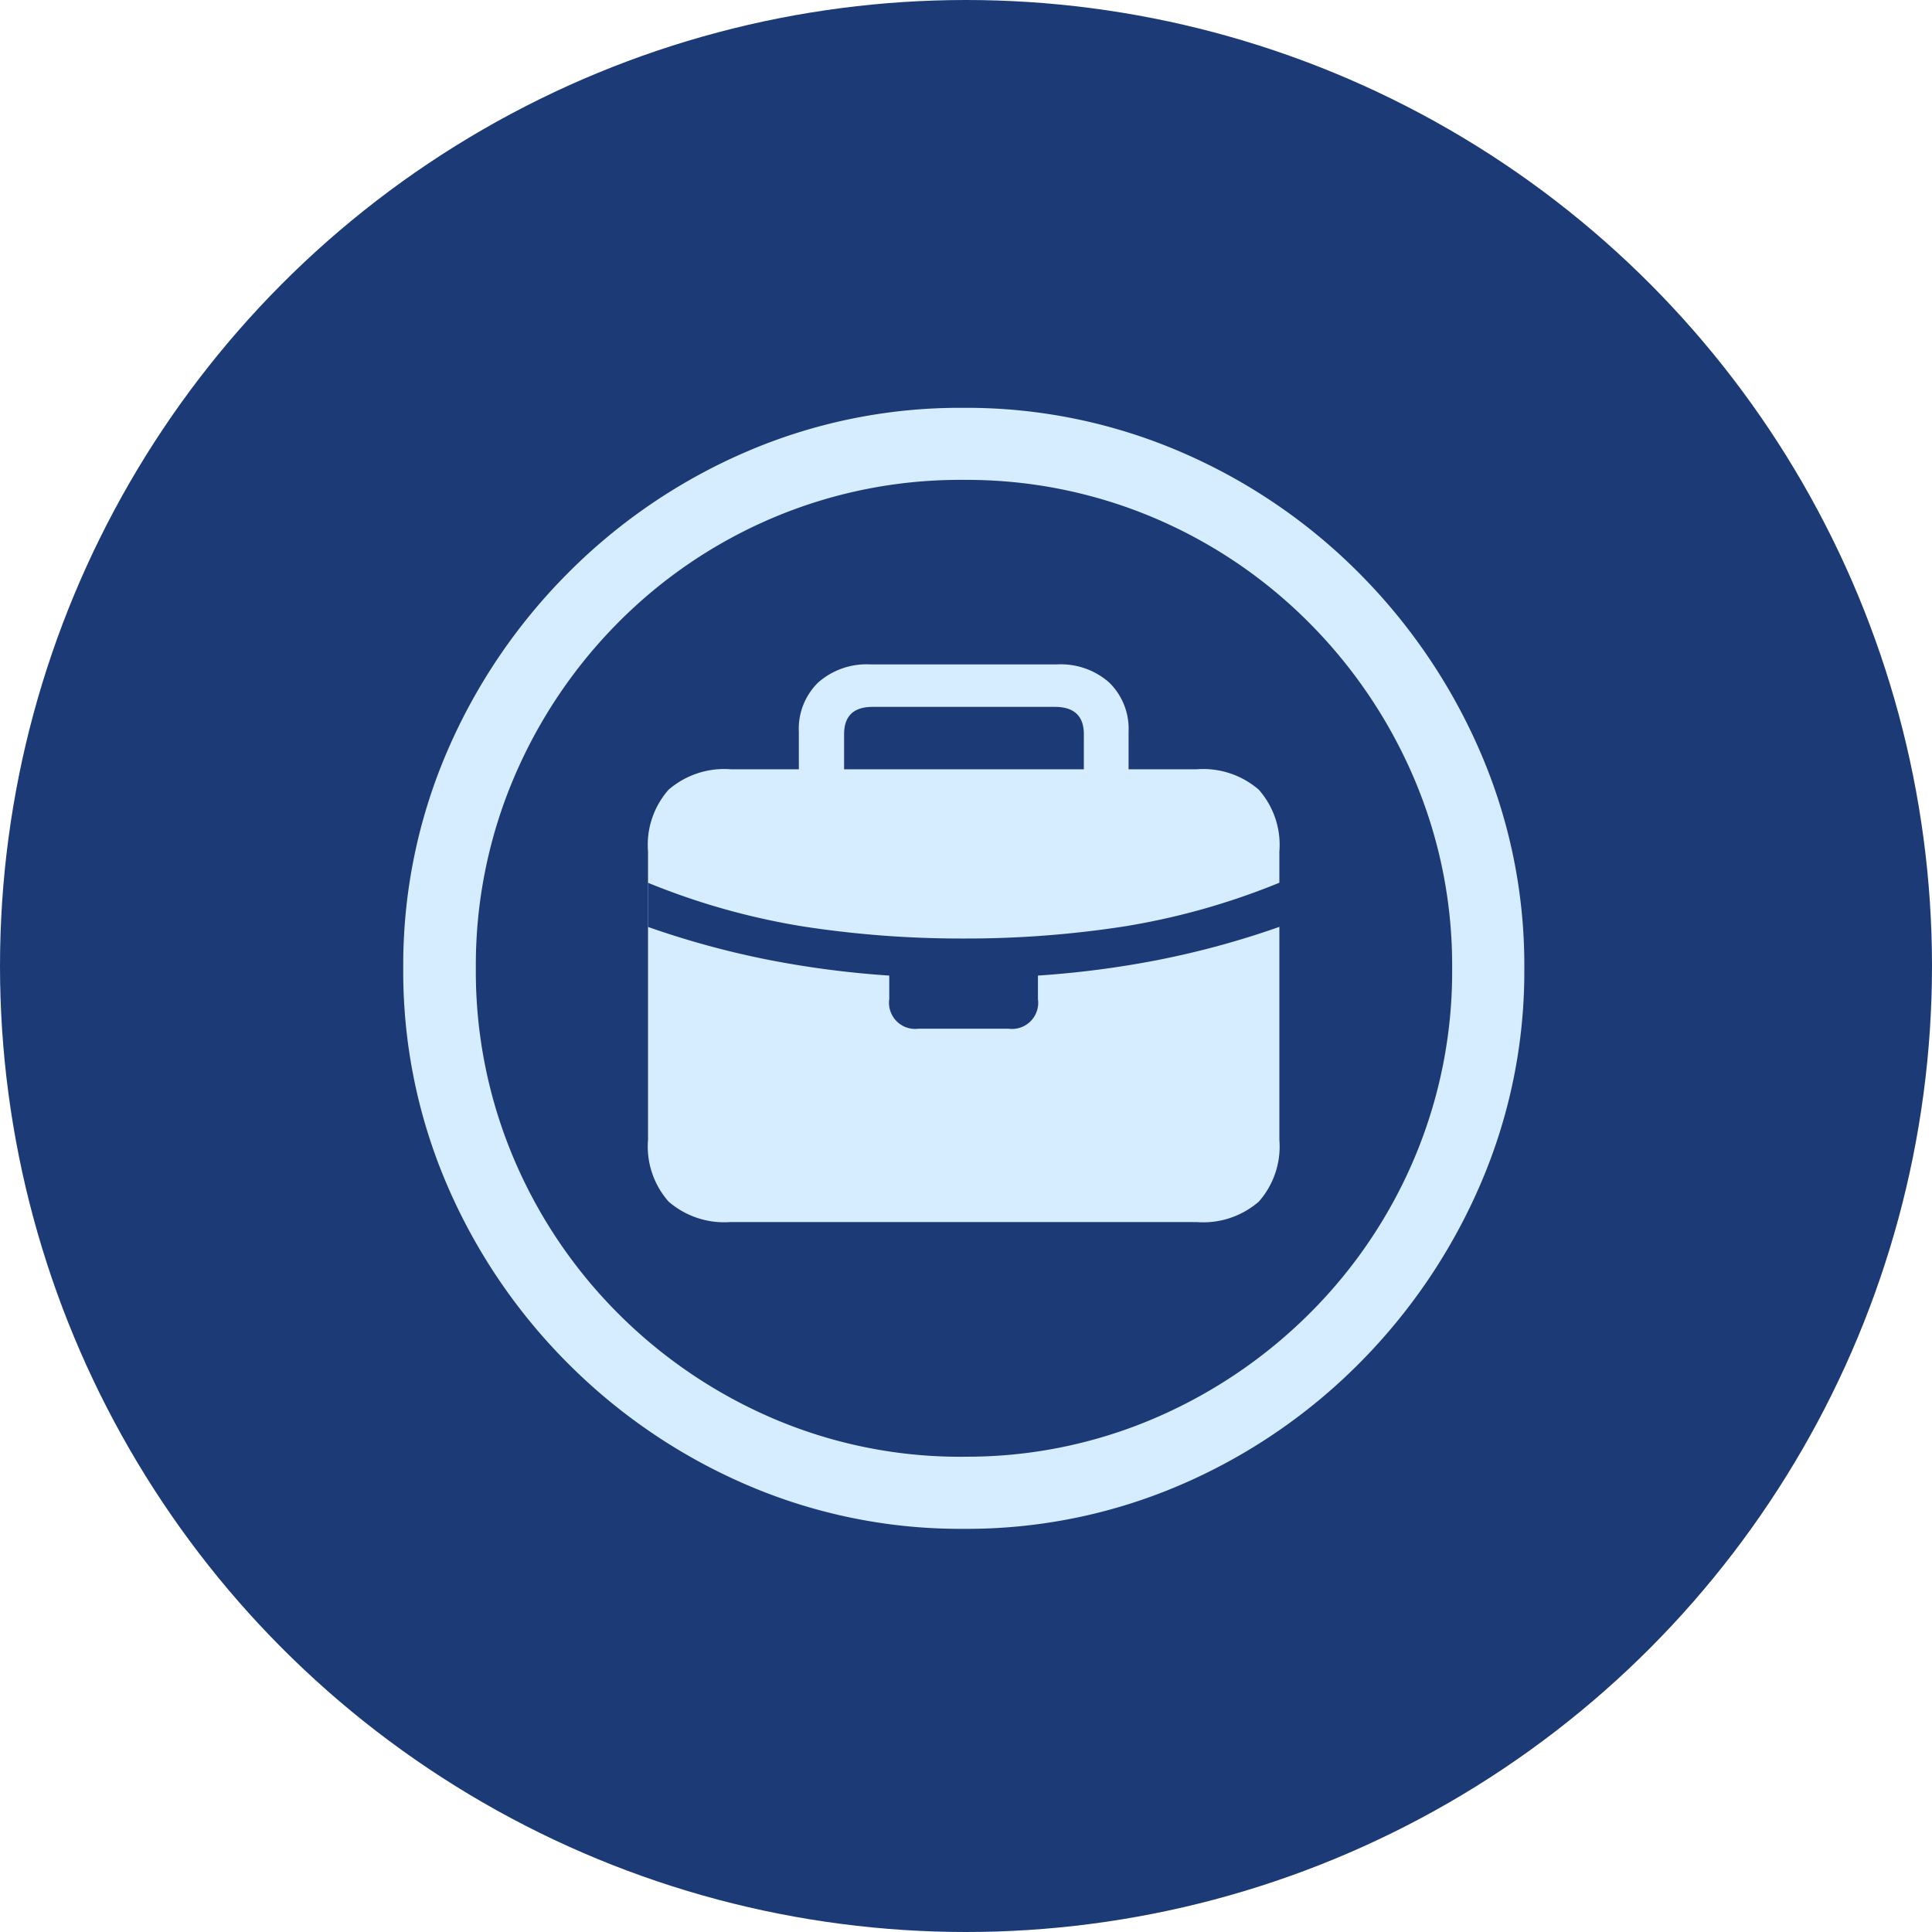
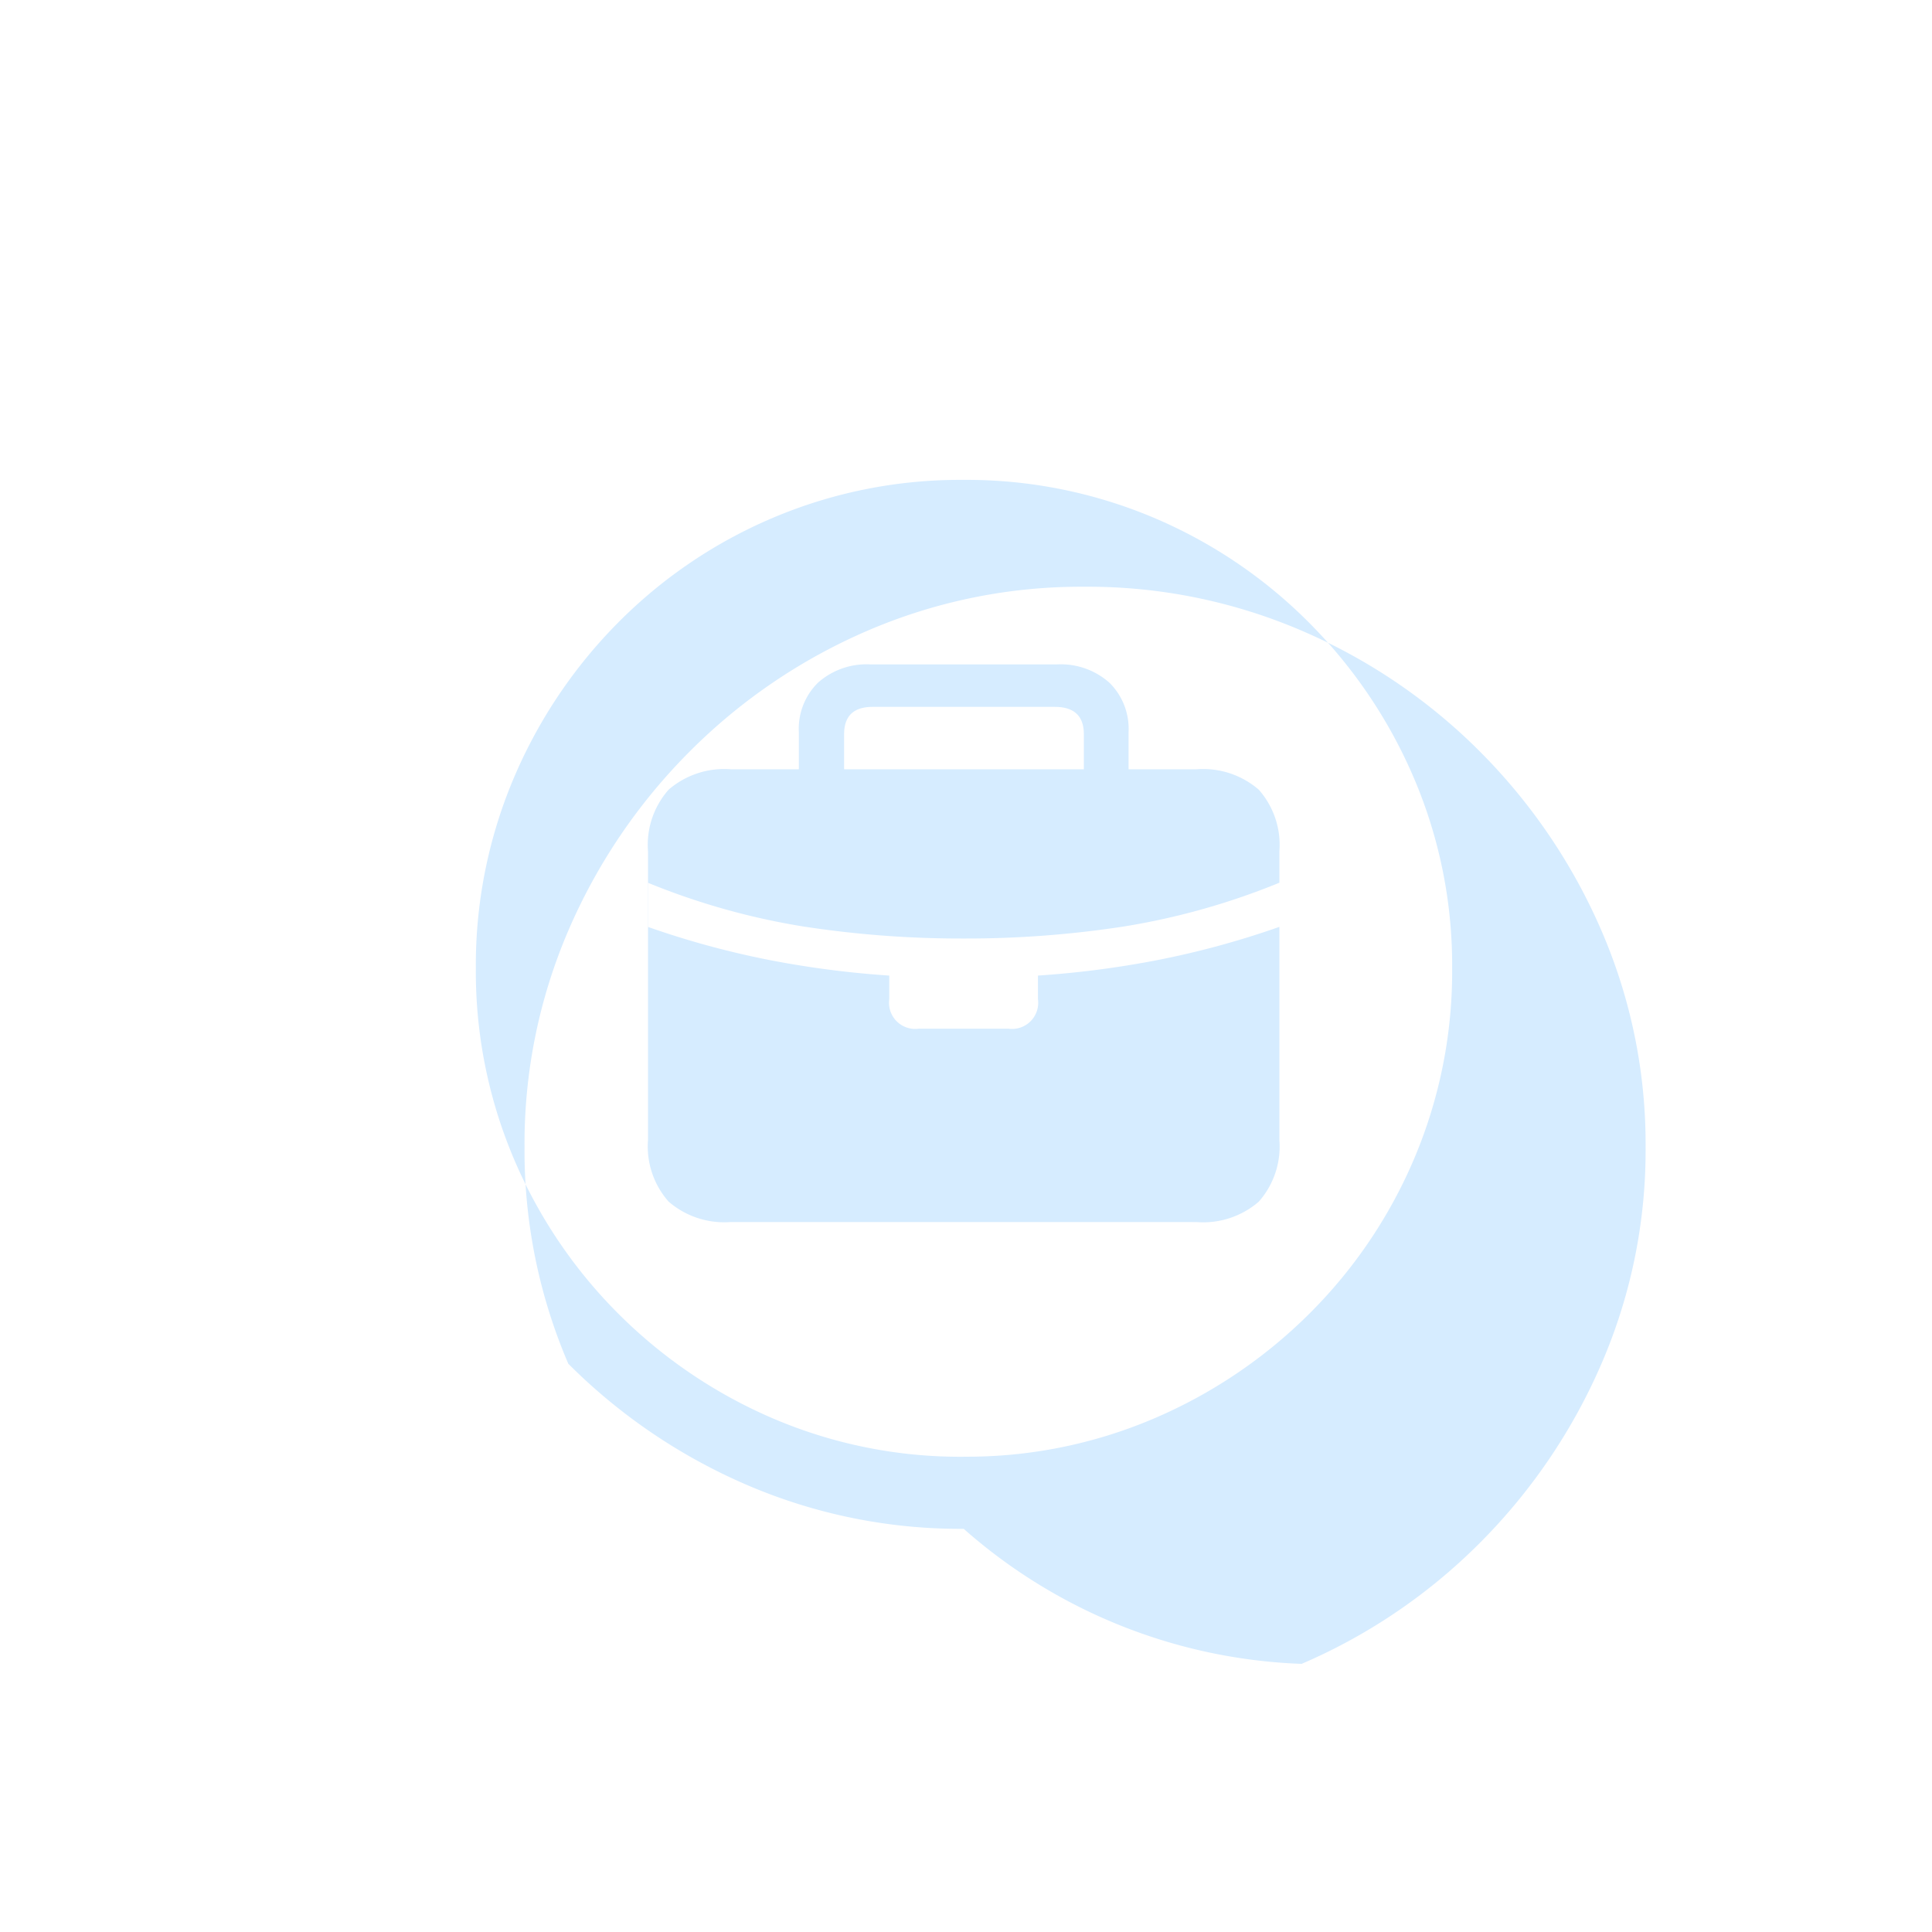
<svg xmlns="http://www.w3.org/2000/svg" width="75" height="75" viewBox="0 0 75 75">
  <g id="Group_505192" data-name="Group 505192" transform="translate(10092 148)">
-     <circle id="Ellipse_19975" data-name="Ellipse 19975" cx="37.5" cy="37.5" r="37.5" transform="translate(-10092 -148)" fill="#1c3b76" />
-     <path id="Path_771148" data-name="Path 771148" d="M25.868,3.932a20.948,20.948,0,0,1-8.407-1.7,22.175,22.175,0,0,1-6.942-4.708A22.175,22.175,0,0,1,5.811-9.421a20.948,20.948,0,0,1-1.7-8.407,20.948,20.948,0,0,1,1.7-8.407,22.266,22.266,0,0,1,4.7-6.942,22.045,22.045,0,0,1,6.931-4.708,20.948,20.948,0,0,1,8.407-1.7,21.025,21.025,0,0,1,8.418,1.7,22.01,22.01,0,0,1,6.942,4.708,22.422,22.422,0,0,1,4.708,6.942,20.834,20.834,0,0,1,1.714,8.407,20.834,20.834,0,0,1-1.714,8.407,22.421,22.421,0,0,1-4.708,6.942,22.045,22.045,0,0,1-6.931,4.708A20.948,20.948,0,0,1,25.868,3.932Zm0-2.8A18.481,18.481,0,0,0,33.233-.342,19.251,19.251,0,0,0,39.286-4.42a18.884,18.884,0,0,0,4.079-6.042,18.6,18.6,0,0,0,1.464-7.365,18.481,18.481,0,0,0-1.475-7.365,19.251,19.251,0,0,0-4.079-6.053,18.884,18.884,0,0,0-6.042-4.079,18.655,18.655,0,0,0-7.387-1.464,18.6,18.6,0,0,0-7.365,1.464,18.759,18.759,0,0,0-6.031,4.079,19.19,19.19,0,0,0-4.057,6.053,18.6,18.6,0,0,0-1.464,7.365,18.6,18.6,0,0,0,1.464,7.365A18.972,18.972,0,0,0,12.46-4.42,19.156,19.156,0,0,0,18.491-.342,18.458,18.458,0,0,0,25.868,1.134ZM16.821-7.978a3.3,3.3,0,0,1-2.408-.792,3.232,3.232,0,0,1-.8-2.4V-22.362a3.232,3.232,0,0,1,.8-2.4,3.3,3.3,0,0,1,2.408-.792H34.914a3.3,3.3,0,0,1,2.408.792,3.232,3.232,0,0,1,.8,2.4v11.194a3.232,3.232,0,0,1-.8,2.4,3.3,3.3,0,0,1-2.408.792Zm7.311-7.506H27.6a1.016,1.016,0,0,0,1.15-1.15v-.911a37.4,37.4,0,0,0,4.632-.6,33.937,33.937,0,0,0,4.74-1.291v-1.714a27.416,27.416,0,0,1-6.042,1.7,40.2,40.2,0,0,1-6.216.466,40.2,40.2,0,0,1-6.216-.466,27.416,27.416,0,0,1-6.042-1.7v1.714a33.937,33.937,0,0,0,4.74,1.291,37.4,37.4,0,0,0,4.632.6v.911A1.016,1.016,0,0,0,24.132-15.485ZM19.468-24.7V-27a2.511,2.511,0,0,1,.748-1.92,2.838,2.838,0,0,1,2.028-.705h7.246a2.838,2.838,0,0,1,2.028.705A2.511,2.511,0,0,1,32.268-27v2.3H30.532v-2.213q0-1.063-1.128-1.063H22.331q-1.106,0-1.106,1.063V-24.7Z" transform="translate(-10080.457 -92.583)" fill="#d6ecff" />
+     <path id="Path_771148" data-name="Path 771148" d="M25.868,3.932a20.948,20.948,0,0,1-8.407-1.7,22.175,22.175,0,0,1-6.942-4.708a20.948,20.948,0,0,1-1.7-8.407,20.948,20.948,0,0,1,1.7-8.407,22.266,22.266,0,0,1,4.7-6.942,22.045,22.045,0,0,1,6.931-4.708,20.948,20.948,0,0,1,8.407-1.7,21.025,21.025,0,0,1,8.418,1.7,22.01,22.01,0,0,1,6.942,4.708,22.422,22.422,0,0,1,4.708,6.942,20.834,20.834,0,0,1,1.714,8.407,20.834,20.834,0,0,1-1.714,8.407,22.421,22.421,0,0,1-4.708,6.942,22.045,22.045,0,0,1-6.931,4.708A20.948,20.948,0,0,1,25.868,3.932Zm0-2.8A18.481,18.481,0,0,0,33.233-.342,19.251,19.251,0,0,0,39.286-4.42a18.884,18.884,0,0,0,4.079-6.042,18.6,18.6,0,0,0,1.464-7.365,18.481,18.481,0,0,0-1.475-7.365,19.251,19.251,0,0,0-4.079-6.053,18.884,18.884,0,0,0-6.042-4.079,18.655,18.655,0,0,0-7.387-1.464,18.6,18.6,0,0,0-7.365,1.464,18.759,18.759,0,0,0-6.031,4.079,19.19,19.19,0,0,0-4.057,6.053,18.6,18.6,0,0,0-1.464,7.365,18.6,18.6,0,0,0,1.464,7.365A18.972,18.972,0,0,0,12.46-4.42,19.156,19.156,0,0,0,18.491-.342,18.458,18.458,0,0,0,25.868,1.134ZM16.821-7.978a3.3,3.3,0,0,1-2.408-.792,3.232,3.232,0,0,1-.8-2.4V-22.362a3.232,3.232,0,0,1,.8-2.4,3.3,3.3,0,0,1,2.408-.792H34.914a3.3,3.3,0,0,1,2.408.792,3.232,3.232,0,0,1,.8,2.4v11.194a3.232,3.232,0,0,1-.8,2.4,3.3,3.3,0,0,1-2.408.792Zm7.311-7.506H27.6a1.016,1.016,0,0,0,1.15-1.15v-.911a37.4,37.4,0,0,0,4.632-.6,33.937,33.937,0,0,0,4.74-1.291v-1.714a27.416,27.416,0,0,1-6.042,1.7,40.2,40.2,0,0,1-6.216.466,40.2,40.2,0,0,1-6.216-.466,27.416,27.416,0,0,1-6.042-1.7v1.714a33.937,33.937,0,0,0,4.74,1.291,37.4,37.4,0,0,0,4.632.6v.911A1.016,1.016,0,0,0,24.132-15.485ZM19.468-24.7V-27a2.511,2.511,0,0,1,.748-1.92,2.838,2.838,0,0,1,2.028-.705h7.246a2.838,2.838,0,0,1,2.028.705A2.511,2.511,0,0,1,32.268-27v2.3H30.532v-2.213q0-1.063-1.128-1.063H22.331q-1.106,0-1.106,1.063V-24.7Z" transform="translate(-10080.457 -92.583)" fill="#d6ecff" />
  </g>
</svg>